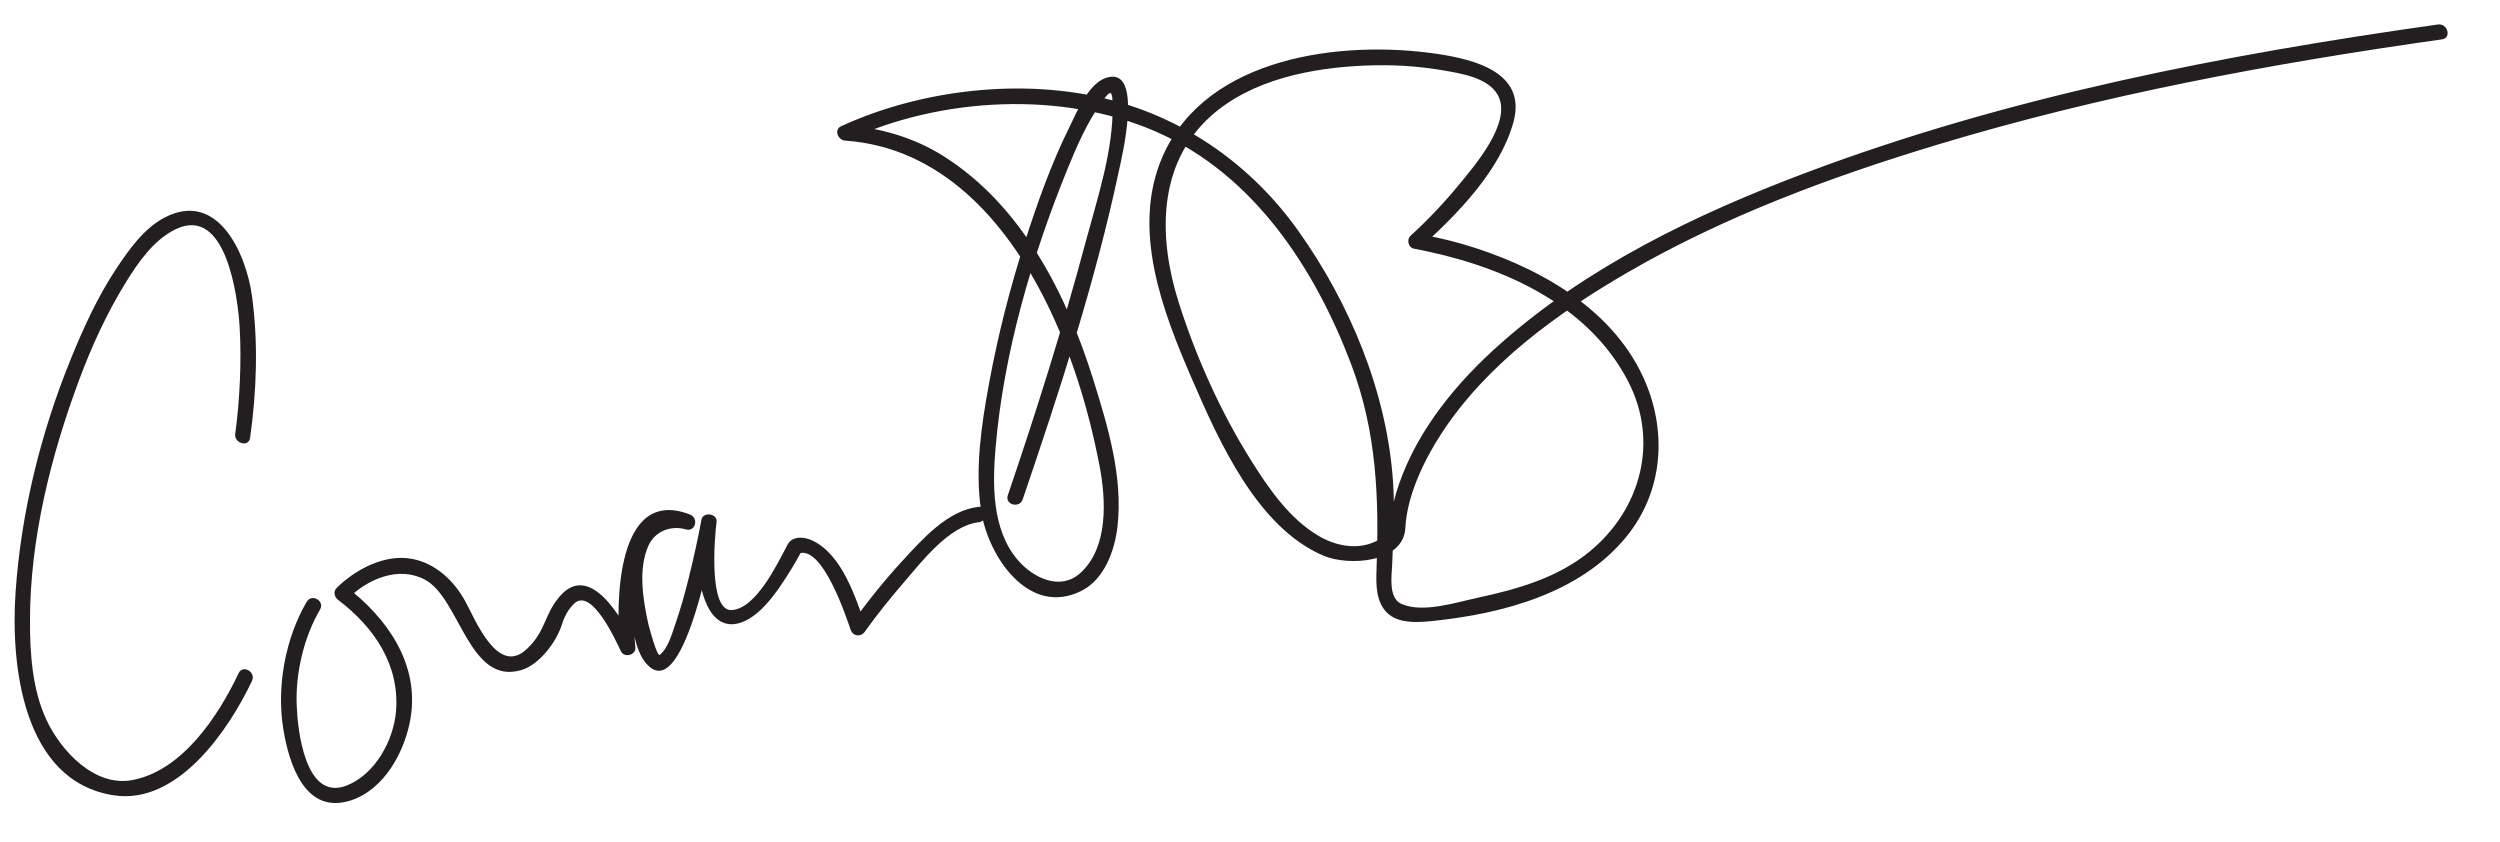
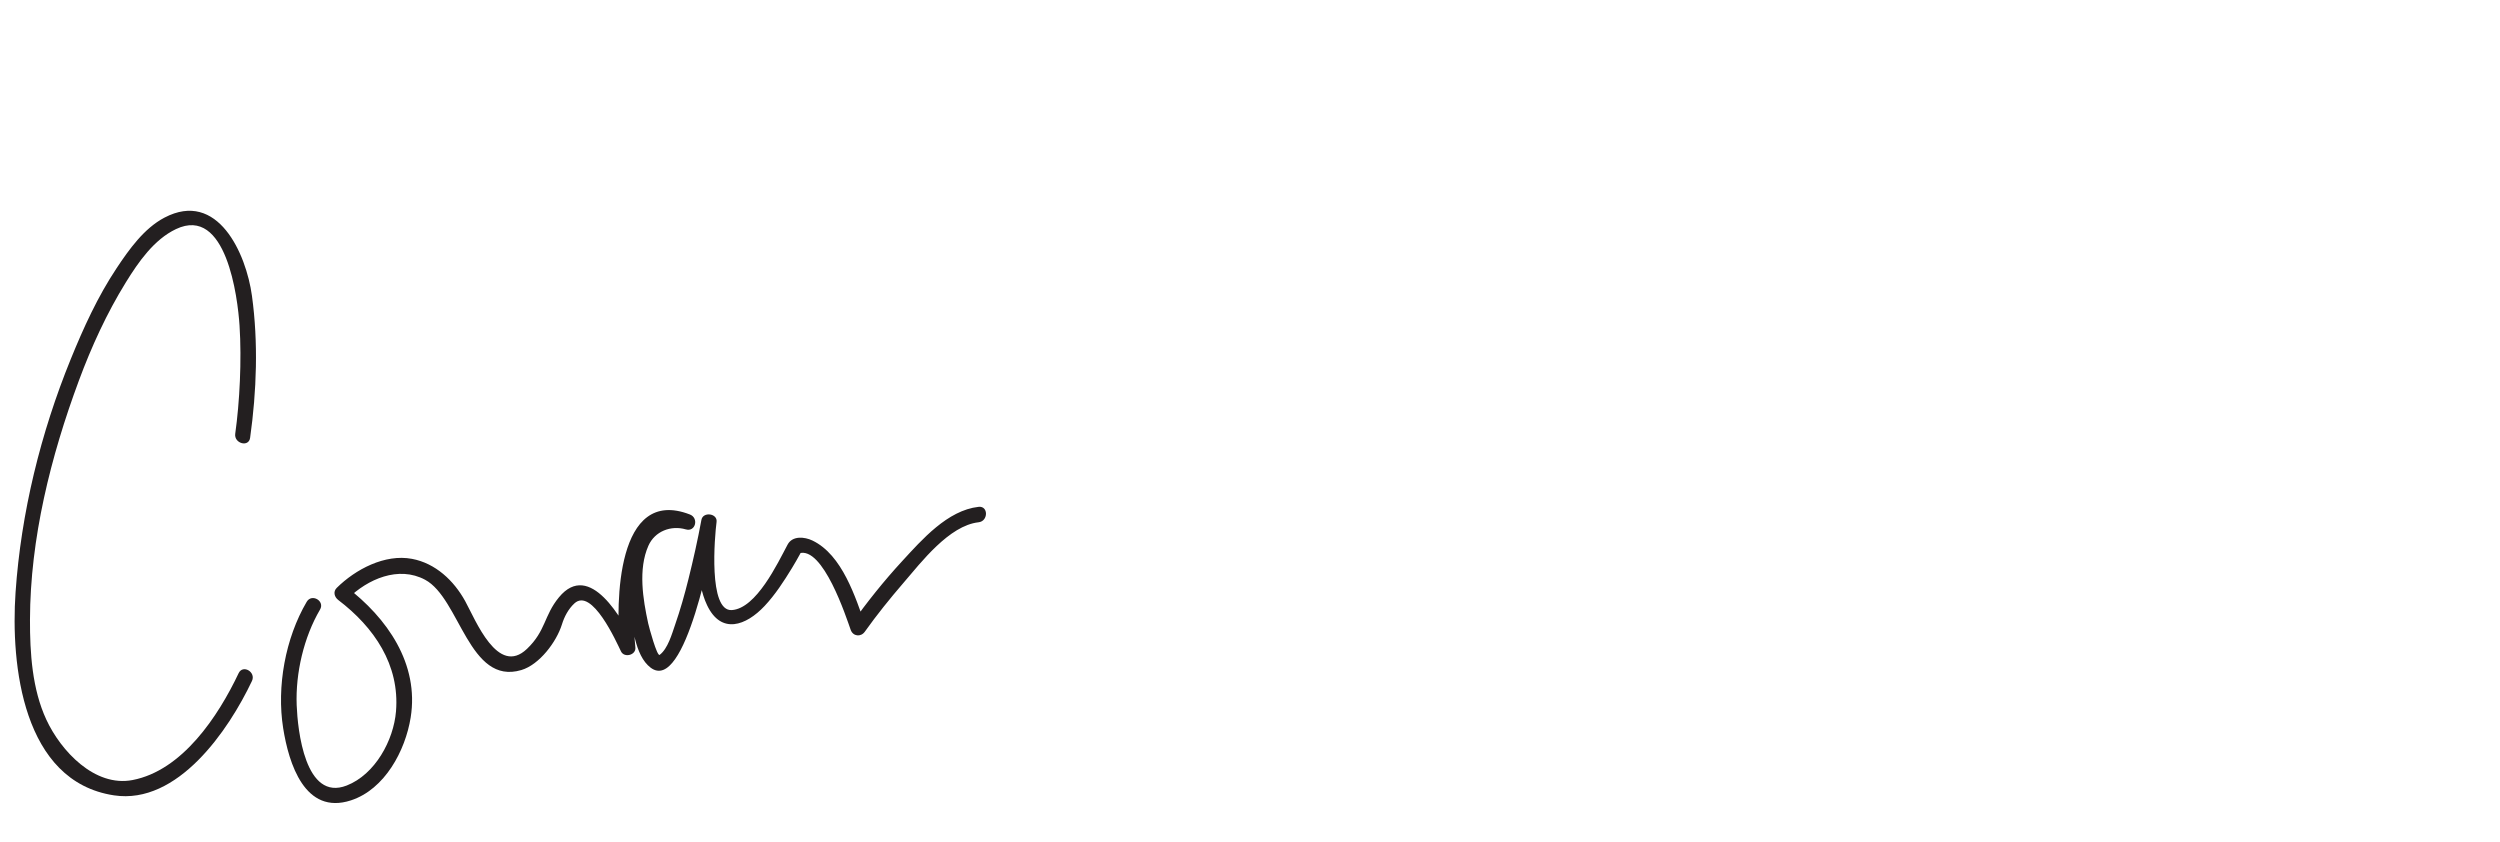
<svg xmlns="http://www.w3.org/2000/svg" version="1.1" width="567" height="191">
  <path fill="#231F20" d="M56.726,99.296c1.486-10.607,1.87-21.592,0.416-32.212c-1.31-9.57-7.759-24.073-19.85-17.721 c-4.634,2.435-8.032,7.234-10.855,11.477c-4.263,6.408-7.493,13.494-10.387,20.603C9.227,98.21,4.767,116.292,3.527,134.368 c-1.124,16.396,1.583,42.876,22.331,46.018c14.418,2.183,25.964-14.7,31.285-25.941c0.96-2.027-2.057-3.805-3.022-1.766 c-4.62,9.76-12.762,22.075-24.07,24.237c-8.605,1.646-16.256-6.635-19.53-13.674c-3.235-6.956-3.738-15.145-3.721-22.692 c0.043-18.421,4.708-37.032,11.084-54.213c2.873-7.74,6.337-15.312,10.684-22.341c2.82-4.561,6.357-9.672,11.351-12.042 c11.409-5.415,13.996,15.521,14.408,21.884c0.512,7.901,0.023,17.397-0.976,24.527C53.042,100.572,56.414,101.523,56.726,99.296 L56.726,99.296z" />
  <path fill="#231F20" d="M69.564,136.483c-4.863,8.28-6.837,19.241-5.343,28.662c1.271,8.017,4.914,19.785,15.358,16.382 c7.707-2.512,12.353-11.292,13.558-18.774c1.97-12.224-5.353-22.624-14.646-29.69c0.118,0.916,0.236,1.832,0.354,2.748 c4.53-4.483,11.549-7.552,17.576-4.317c7.891,4.237,9.951,24.018,21.823,20.473c4.09-1.221,7.966-6.373,9.204-10.357 c0.548-1.766,1.454-3.48,2.812-4.747c3.994-3.728,9.571,8.793,10.583,10.879c0.742,1.529,3.429,0.838,3.261-0.883 c-0.749-7.701-1.838-31.949,11.445-26.794c0.31-1.125,0.621-2.25,0.931-3.375c-4.712-1.373-9.624,0.554-12.137,4.73 c-2.77,4.601-2.297,11.067-1.542,16.105c0.6,4.001,1.091,11.132,4.76,13.902c7.931,5.985,14.078-28.149,14.894-32.585 c-1.146-0.155-2.292-0.31-3.438-0.465c-0.784,5.92-1.284,13.374,1.357,18.904c3.2,6.701,8.829,4.631,13.034,0.157 c2.417-2.571,4.379-5.615,6.214-8.613c0.65-1.062,1.264-2.146,1.862-3.237c0.702-1.279-0.296-0.08-0.286-0.083 c5.446-1.771,10.743,14.551,11.739,17.352c0.528,1.486,2.301,1.68,3.199,0.418c2.727-3.833,5.69-7.503,8.757-11.067 c4.044-4.701,10.376-13.016,17.053-13.756c2.218-0.246,2.242-3.749,0-3.5c-7.052,0.783-12.864,7.461-17.368,12.352 c-4.112,4.464-7.945,9.259-11.464,14.207c1.066,0.139,2.132,0.278,3.199,0.418c-2.29-6.44-5.269-16.077-12.043-19.33 c-1.82-0.874-4.553-1.124-5.638,0.91c-2.301,4.315-7.099,14.475-12.641,14.859c-5.395,0.374-3.897-16.793-3.474-19.989 c0.259-1.955-3.083-2.394-3.438-0.465c-0.828,4.5-1.829,8.973-2.933,13.413c-0.87,3.5-1.852,6.974-3.036,10.381 c-0.715,2.059-1.638,5.425-3.494,6.816c-0.591,0.443-2.409-6.24-2.608-7.153c-1.183-5.434-2.307-12.283,0.051-17.598 c1.458-3.288,5.117-4.688,8.487-3.706c2.211,0.644,2.987-2.577,0.931-3.375c-16.74-6.497-16.844,20.206-15.875,30.169 c1.087-0.295,2.174-0.589,3.261-0.883c-2.576-5.312-10.072-19.032-17.095-10.504c-3.424,4.158-2.955,7.595-7.248,11.692 c-6.625,6.324-11.669-6.571-14.017-10.83c-2.575-4.67-6.734-8.588-12.081-9.589c-6.124-1.147-12.797,2.377-17.054,6.591 c-0.876,0.866-0.524,2.08,0.354,2.748c8.13,6.183,13.956,14.697,13.092,25.238c-0.542,6.609-4.75,14.313-11.169,16.83 c-9.457,3.707-11.146-12.617-11.359-18.239c-0.274-7.231,1.601-15.37,5.297-21.664C73.732,136.299,70.707,134.539,69.564,136.483 L69.564,136.483z" />
-   <path fill="#231F20" d="M231.952,113.258c8.323-24.473,16.479-49.351,21.845-74.657c0.582-2.749,5.673-23.535-2.783-21 c-4.175,1.251-6.809,7.883-8.511,11.315c-4.077,8.224-7.174,16.965-9.991,25.685c-3.437,10.641-6.204,21.513-8.221,32.512 c-1.717,9.362-3.192,19.194-1.784,28.681c1.52,10.242,10.726,24.183,22.711,18.237c5.269-2.614,7.61-9.185,8.229-14.625 c1.277-11.227-2.174-22.672-5.479-33.272c-6.062-19.436-16.208-39.459-33.896-50.674c-6.735-4.27-14.504-6.521-22.419-7.071 c0.294,1.087,0.589,2.174,0.883,3.261c20.913-9.608,48.332-11.114,69.693-1.772c22.05,9.644,35.951,30.903,44.207,52.703 c5.845,15.432,6.353,30.494,5.758,46.688c-0.119,3.26-0.142,6.988,2.215,9.529c2.667,2.875,7.703,2.347,11.16,1.971 c15.59-1.693,32.714-6.292,43.108-18.823c8.659-10.438,9.555-24.401,3.972-36.479c-7.464-16.146-24.848-25.468-41.169-30.181 c-3.245-0.937-6.554-1.64-9.871-2.263c0.258,0.975,0.516,1.95,0.772,2.925c8.26-7.509,17.84-17.247,20.869-28.266 c3.099-11.271-8.952-14.234-17.36-15.473c-21.546-3.175-52.164,0.575-62.142,23.109c-7.331,16.557-0.037,35.368,6.648,50.771 c6.009,13.842,14.748,33.656,29.873,39.979c5.595,2.339,18.082,1.64,18.472-6.394c0.34-7.005,3.984-14.873,8.039-21.142 c10.245-15.839,26.342-27.468,42.421-36.782c21.936-12.706,45.969-21.609,70.164-28.926 c37.346-11.293,75.899-18.453,114.487-23.898c2.228-0.314,1.276-3.687-0.93-3.375c-48.617,6.86-97.492,16.332-143.563,33.713 C384.722,48.56,360.094,60.39,340.241,78c-9.739,8.64-18.527,19.208-22.892,31.634c-1.043,2.969-1.765,6.06-2.049,9.196 c-0.061,0.673-0.094,1.352-0.079,2.027c0.016,0.714,1.272-1.595-0.148-0.213c-4.513,4.388-10.821,3.931-15.974,0.919 c-6.624-3.871-11.371-10.785-15.349-17.132c-6.922-11.046-12.509-23.471-16.432-35.882c-4.603-14.562-4.885-31.234,7.234-42.16 c9.356-8.434,23.139-11.048,35.32-11.529c5.813-0.229,11.687,0.104,17.419,1.097c4.063,0.704,10.189,1.632,12.404,5.582 c3.436,6.125-5.422,16.243-8.893,20.464c-3.34,4.06-7.006,7.931-10.897,11.47c-0.929,0.844-0.51,2.684,0.772,2.925 c18.952,3.561,39.233,12.043,48.564,30.054c7.073,13.653,2.927,29.034-8.66,38.598c-7.288,6.016-16.492,8.597-25.544,10.543 c-4.775,1.026-12.372,3.516-17.194,1.377c-2.97-1.317-2.216-6.259-2.107-8.803c0.27-6.303,0.632-12.541,0.209-18.85 c-1.363-20.327-9.772-40.496-21.501-56.979c-10.435-14.664-25.354-25.307-42.818-29.753c-19.499-4.964-42.544-2.37-60.858,6.044 c-1.715,0.789-0.688,3.152,0.883,3.261c21.699,1.505,36.379,18.104,45.537,36.463c5.794,11.615,9.718,24.462,12.167,37.186 c1.487,7.726,2.1,18.542-4.294,24.389c-4.594,4.201-10.768,1.103-14.189-2.87c-5.936-6.894-5.794-17.182-5.063-25.663 c1.847-21.411,8.171-43.046,16.229-62.901c2.163-5.329,4.553-10.806,7.93-15.495c2.024-2.81,2.314-2.429,2.377,0.752 c0.204,10.345-3.493,21.317-6.133,31.192c-5.164,19.322-11.197,38.453-17.637,57.386 C227.848,114.47,231.229,115.382,231.952,113.258L231.952,113.258z" />
</svg>